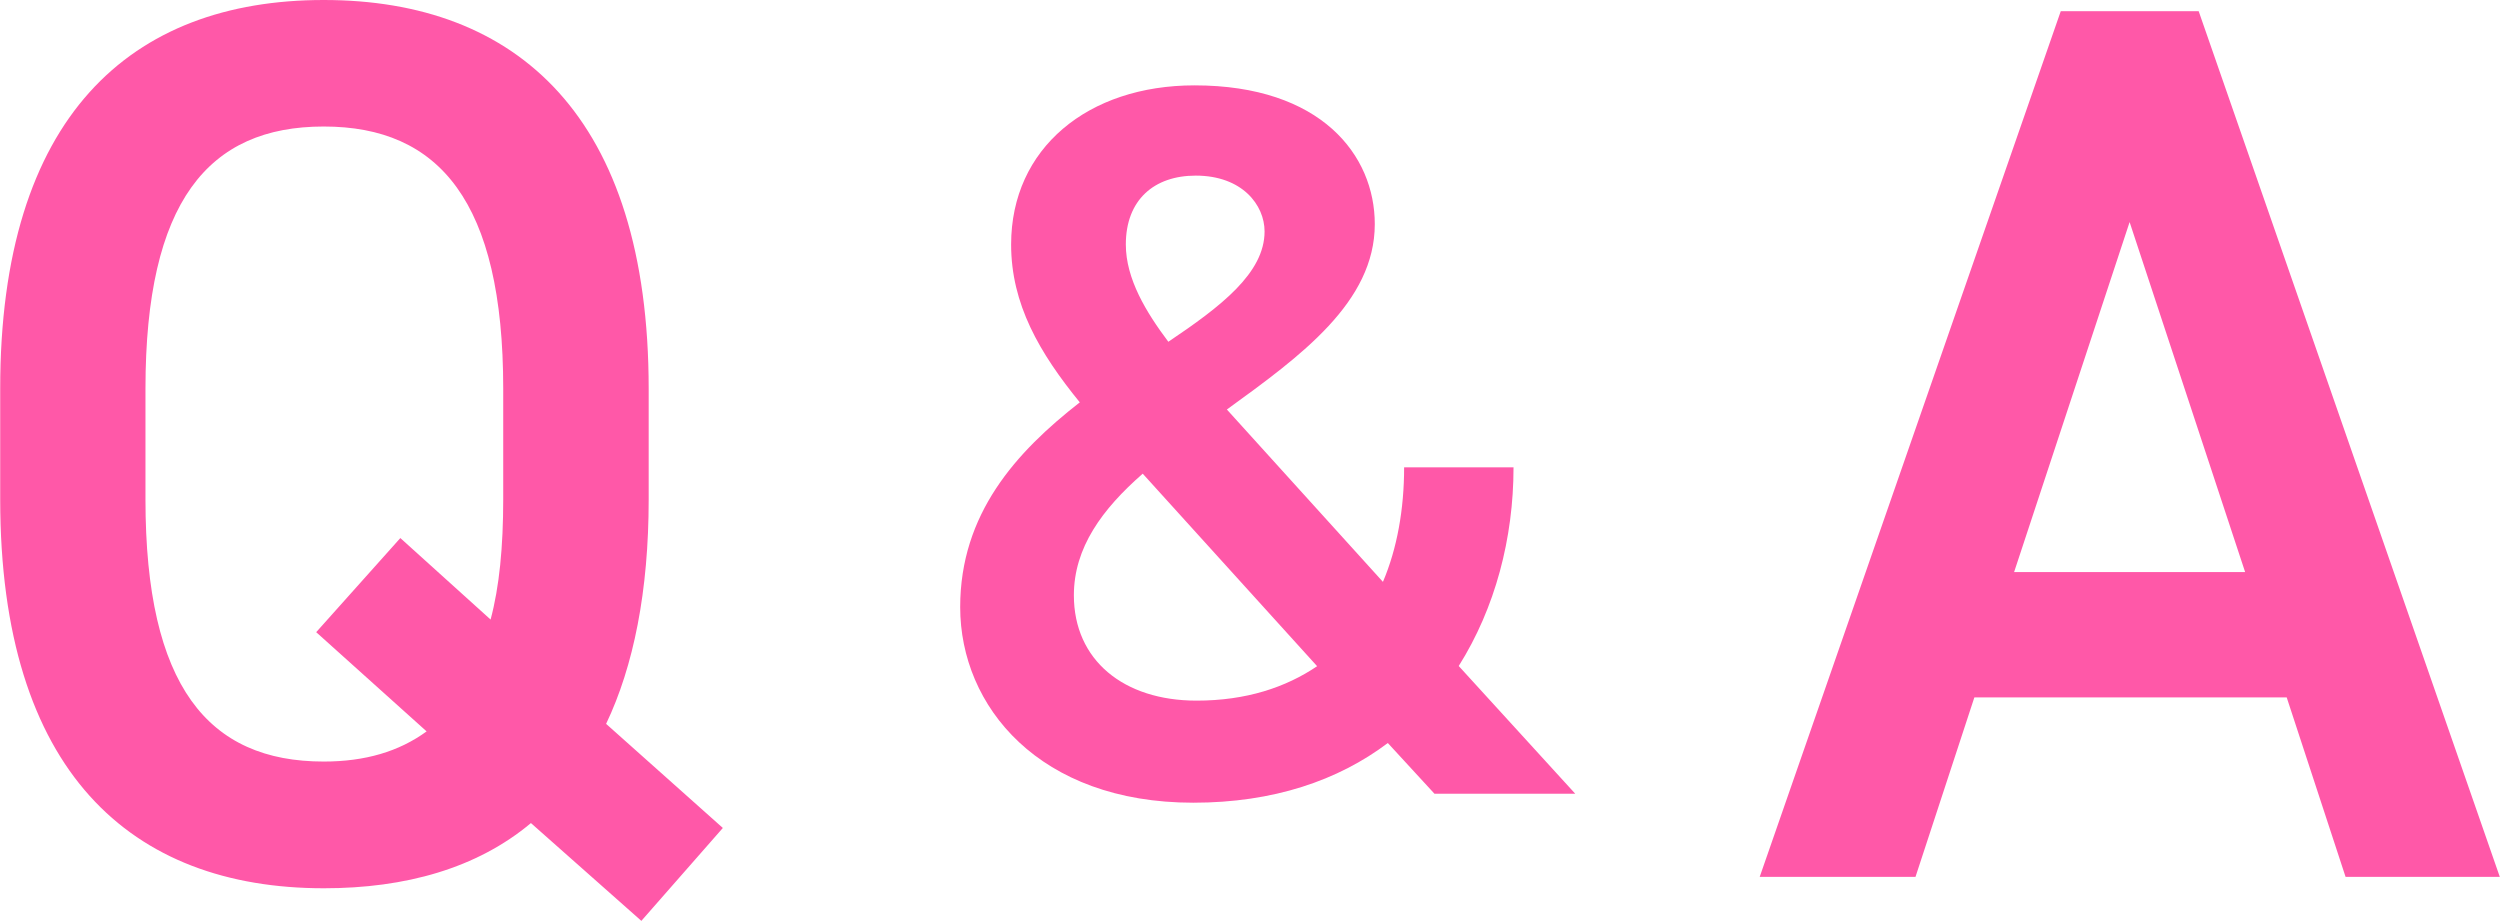
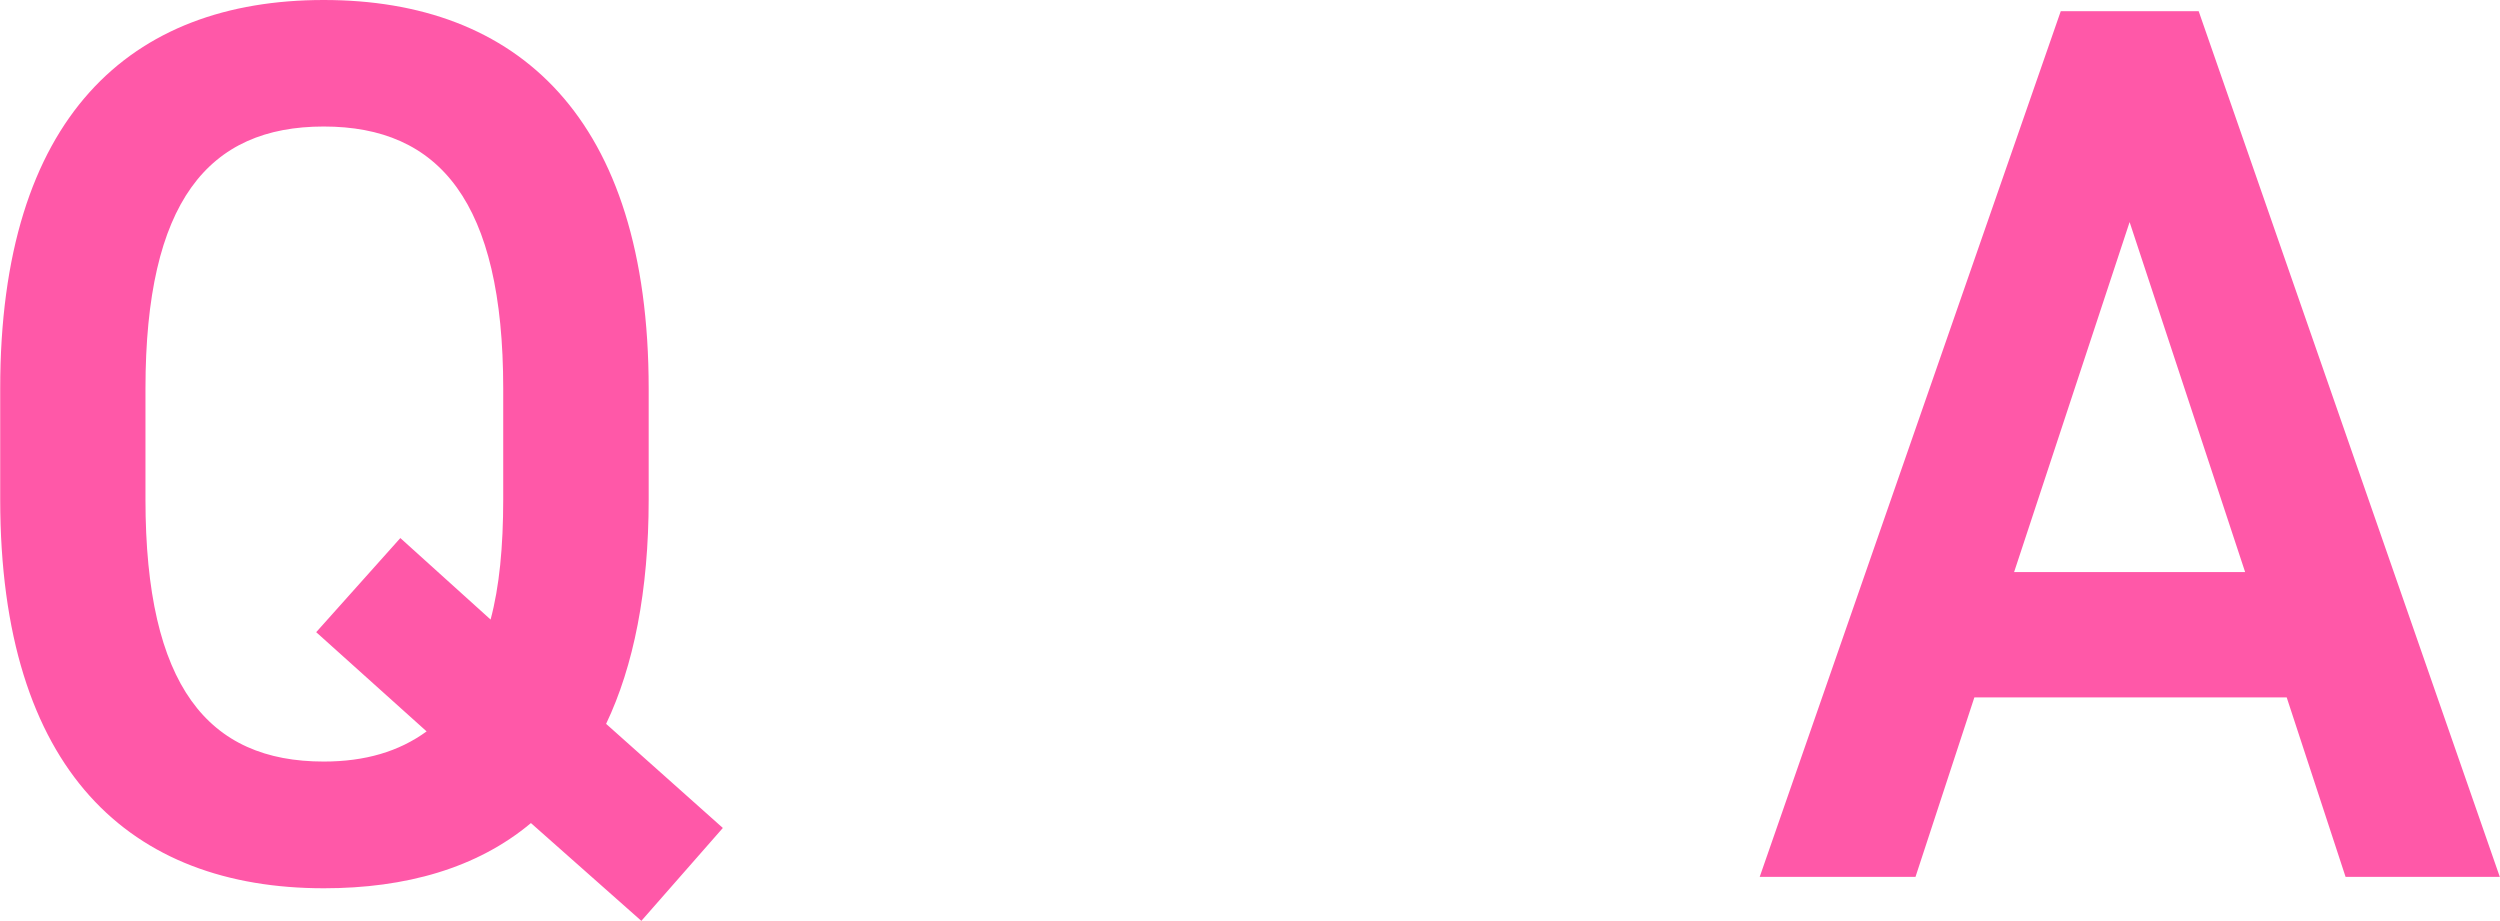
<svg xmlns="http://www.w3.org/2000/svg" viewBox="0 0 122.71 45.2">
  <g>
    <path d="M29.75,35.53l5.73,5.11-4,4.56-5.42-4.8c-2.65,2.22-6.16,3.2-10.16,3.2-9.48,0-15.89-5.73-15.89-19.09v-5.42C0,5.73,6.4,0,15.89,0s15.95,5.73,15.95,19.09v5.42c0,4.5-.74,8.19-2.09,11.02ZM7.14,24.51c0,9.18,3.08,12.87,8.75,12.87,2.03,0,3.69-.49,5.05-1.48l-5.42-4.87,4.13-4.62,4.43,4c.43-1.6.62-3.57.62-5.91v-5.42c0-9.18-3.14-12.87-8.81-12.87s-8.75,3.69-8.75,12.87v5.42Z" style="fill:#ff58a8; stroke-width:0px;" />
-     <path d="M53.01,19.76c-1.99-2.44-3.38-4.83-3.38-7.76,0-4.73,3.78-7.81,9-7.81,6.22,0,8.85,3.43,8.85,6.81,0,3.83-3.63,6.47-7.26,9.1l7.66,8.46c.7-1.64,1.04-3.58,1.04-5.62h5.37c0,3.48-.9,6.91-2.69,9.75l5.72,6.27h-6.91l-2.29-2.49c-2.44,1.84-5.62,2.93-9.55,2.93-7.56,0-11.44-4.73-11.44-9.6,0-4.58,2.74-7.61,5.87-10.05ZM64.65,32.7l-8.56-9.45c-1.99,1.74-3.38,3.63-3.38,5.97,0,3.18,2.44,5.17,6.02,5.17,2.44,0,4.38-.65,5.92-1.69ZM57.34,16.78c2.59-1.74,4.73-3.38,4.73-5.42,0-1.29-1.09-2.74-3.38-2.74-2.04,0-3.43,1.19-3.43,3.38,0,1.69,1,3.33,2.09,4.78Z" style="fill:#ff58a8; stroke-width:0px;" />
    <path d="M86.37,43.05L101.15.55h6.77l14.78,42.49h-7.57l-2.89-8.81h-15.33l-2.89,8.81h-7.64ZM98.87,28.08h11.33l-5.67-17.18-5.67,17.18Z" style="fill:#ff58a8; stroke-width:0px;" />
  </g>
</svg>